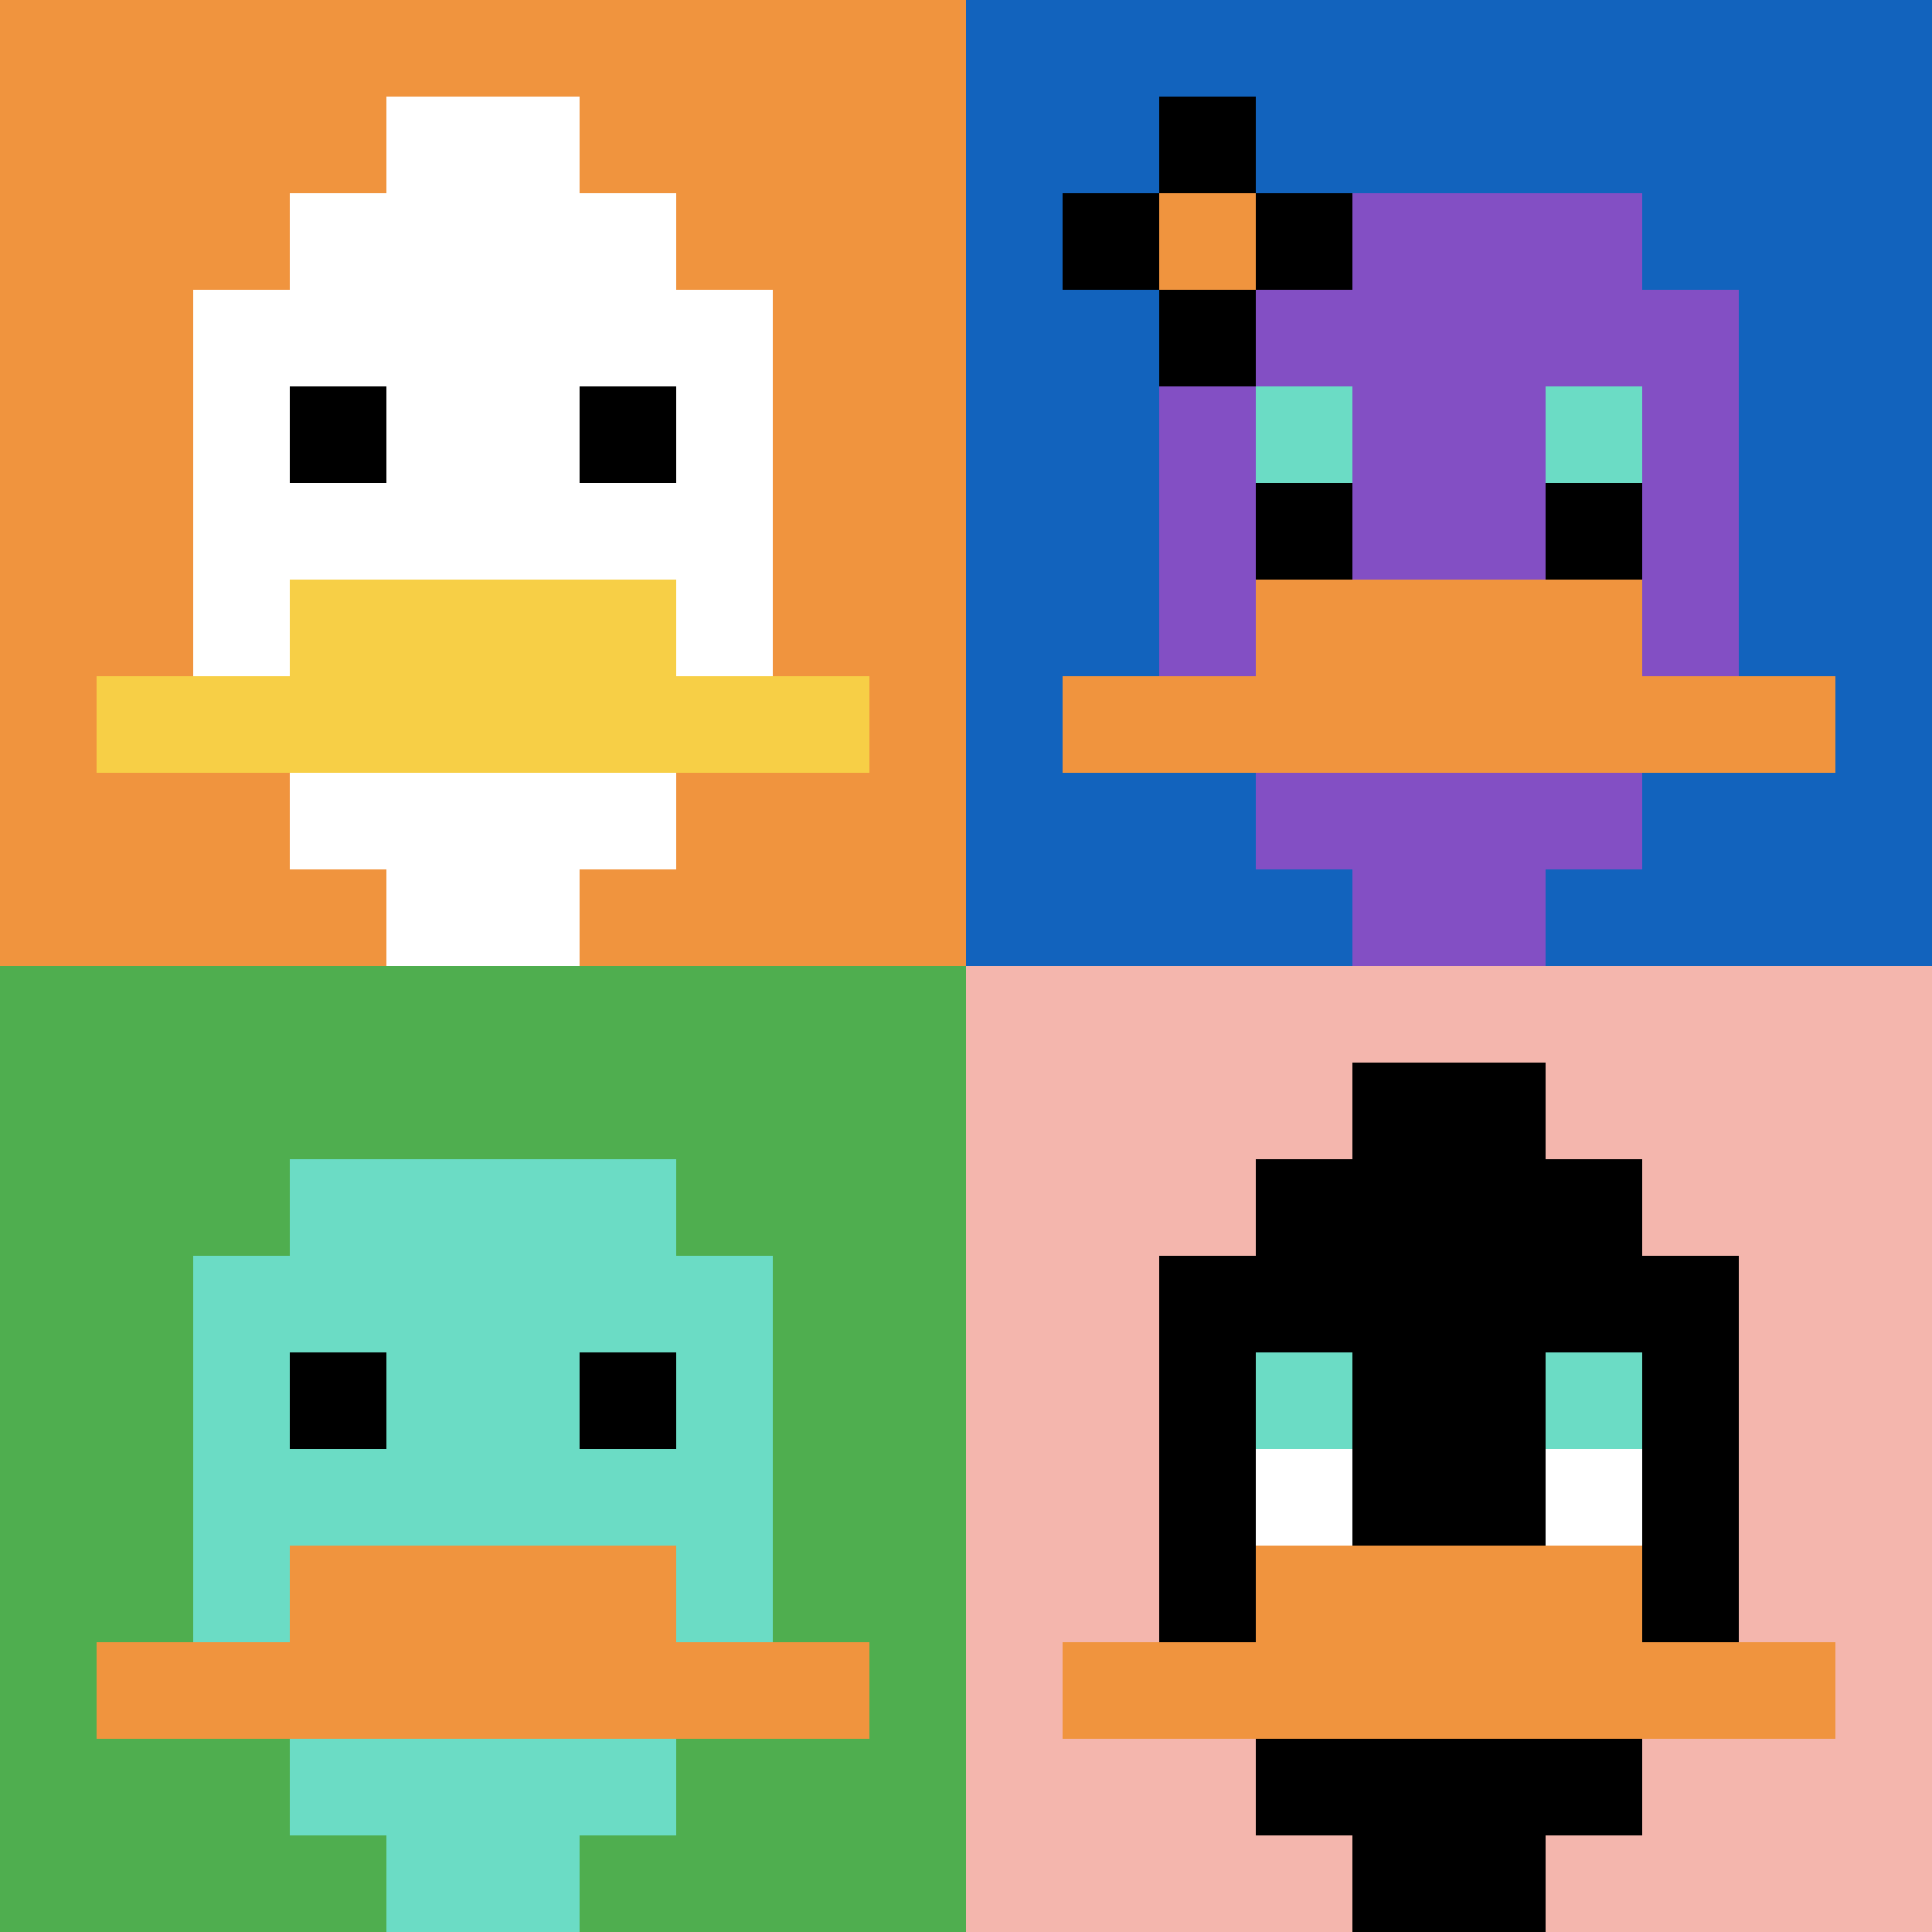
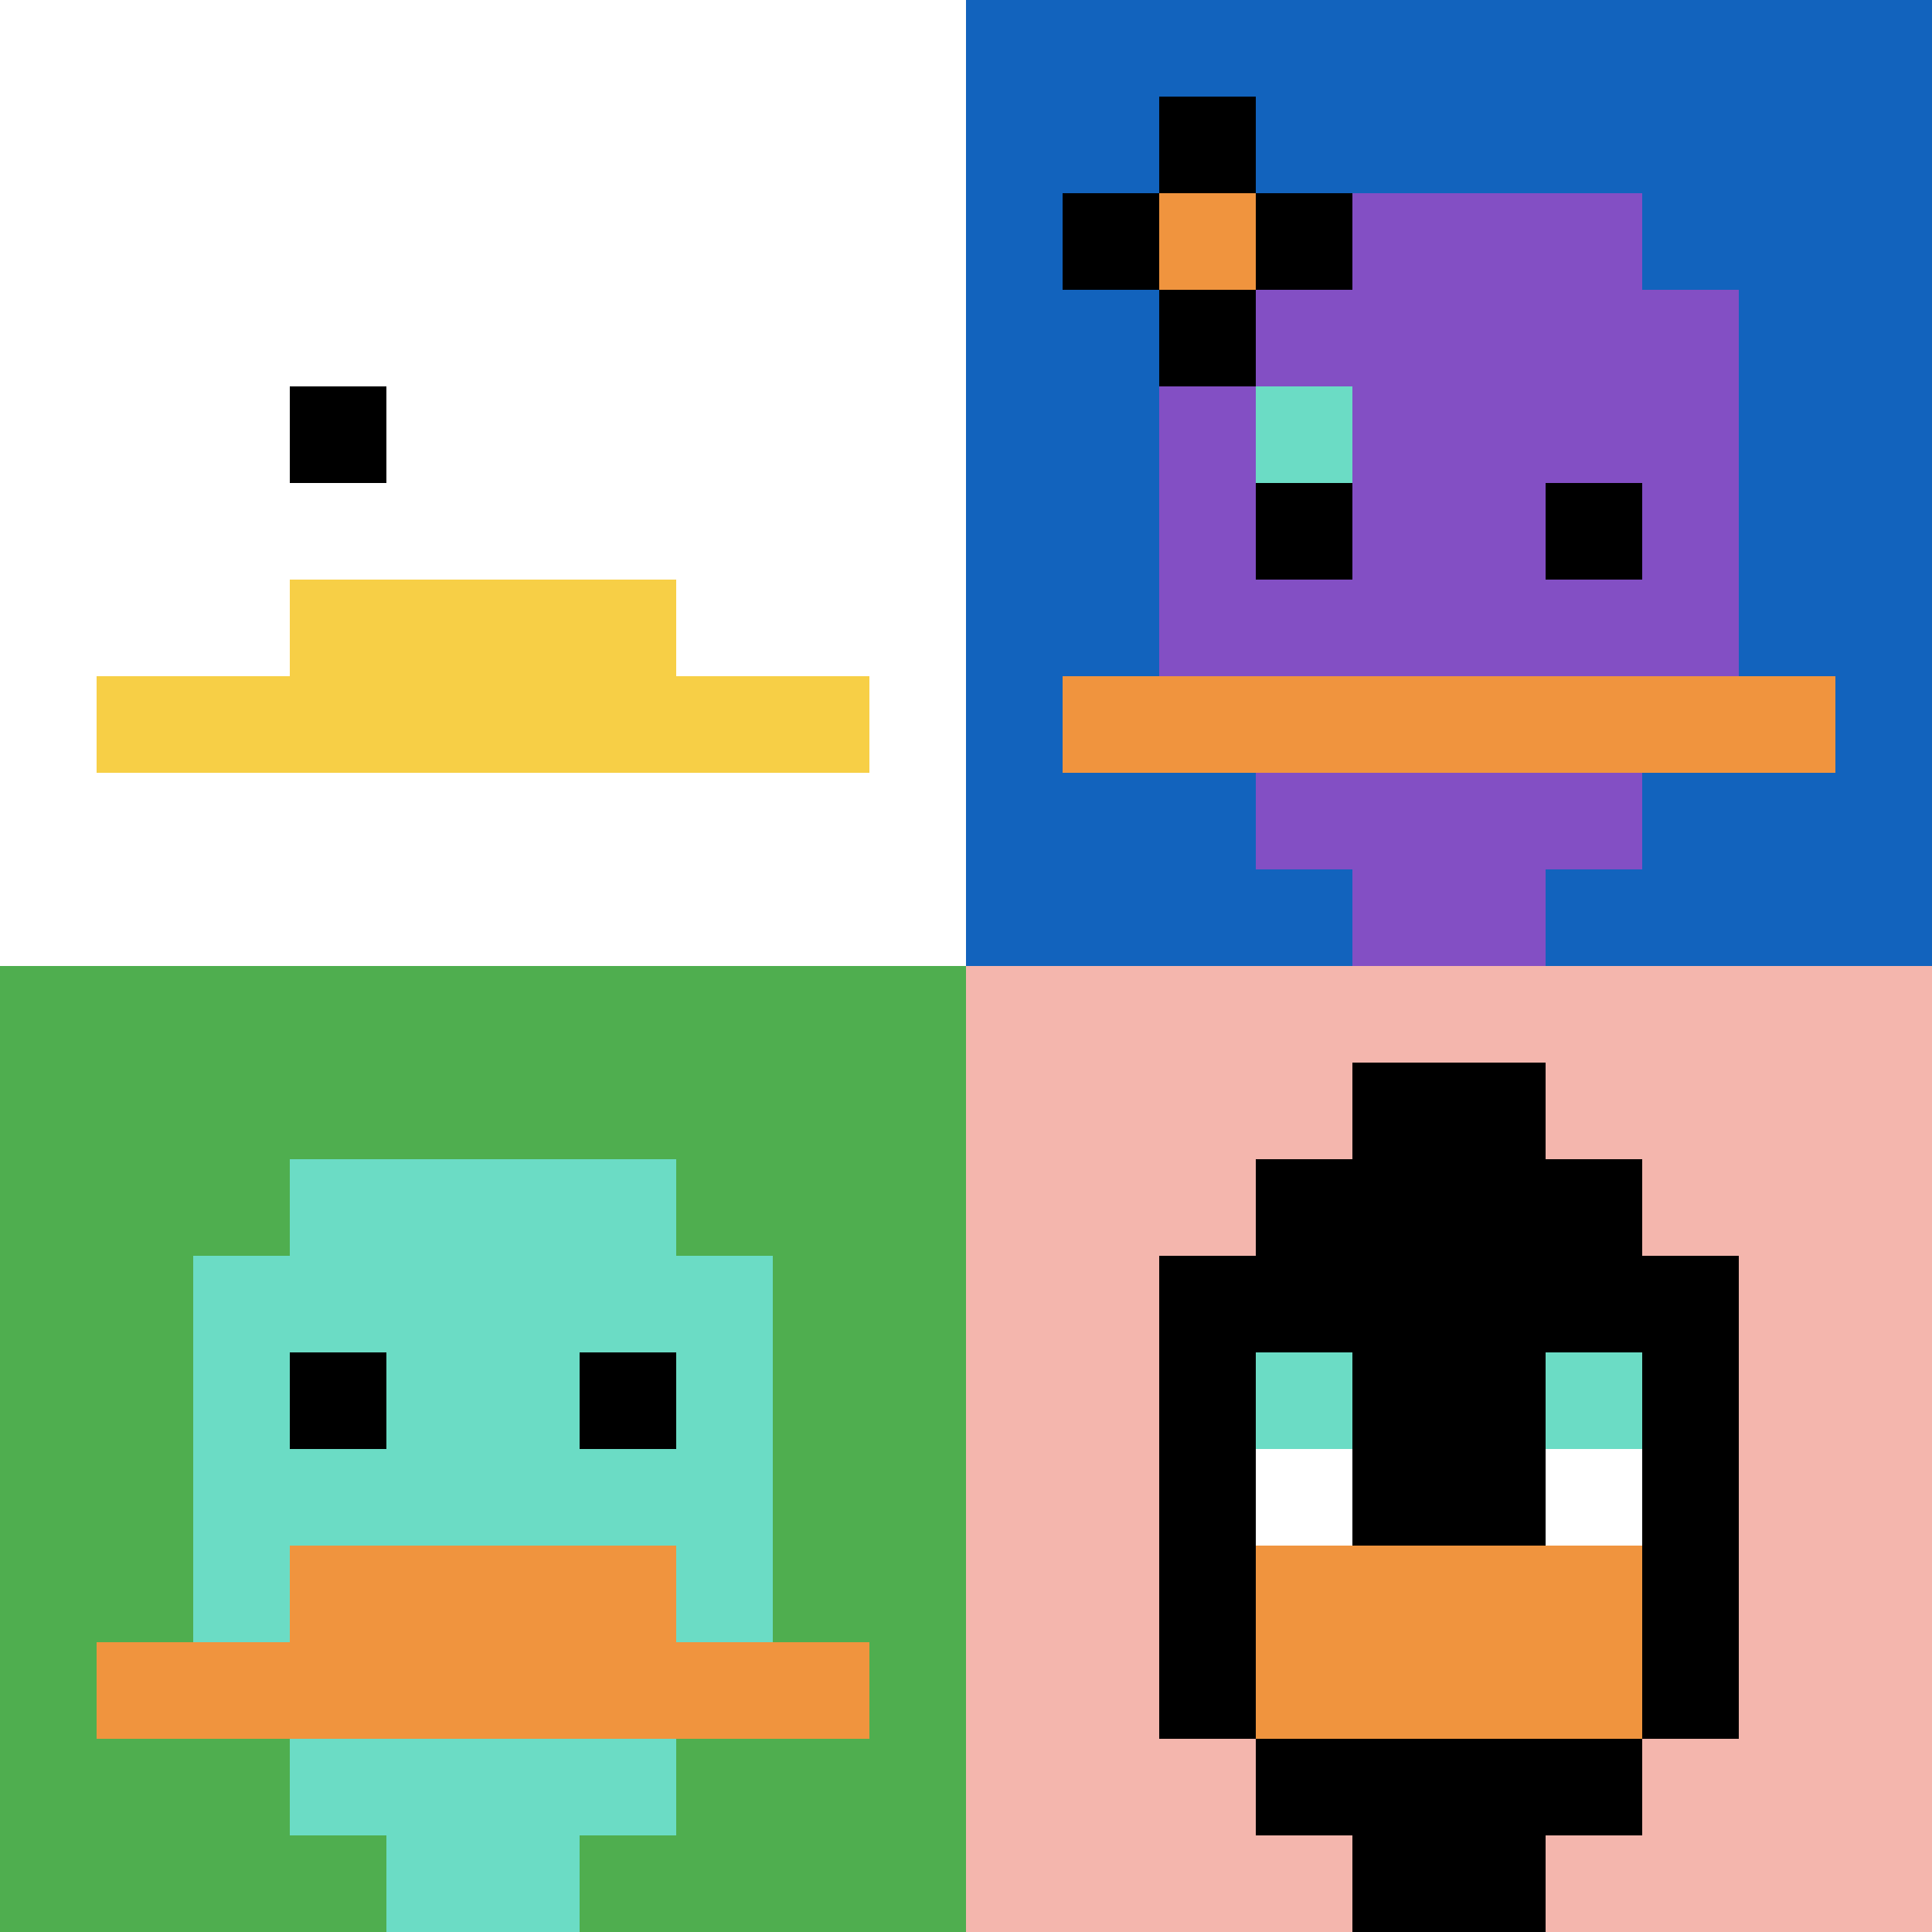
<svg xmlns="http://www.w3.org/2000/svg" version="1.1" width="655" height="655">
  <title>'goose-pfp-103753' by Dmitri Cherniak</title>
  <desc>seed=103753
backgroundColor=#ffffff
padding=20
innerPadding=0
timeout=500
dimension=2
border=false
Save=function(){return n.handleSave()}
frame=5

Rendered at Sun Sep 15 2024 19:26:10 GMT+0200 (Orta Avrupa Yaz Saati)
Generated in &lt;1ms
</desc>
  <defs />
  <rect width="100%" height="100%" fill="#ffffff" />
  <g>
    <g id="0-0">
-       <rect x="0" y="0" height="327.5" width="327.5" fill="#F0943E" />
      <g>
        <rect id="0-0-3-2-4-7" x="98.25" y="65.5" width="131" height="229.25" fill="#ffffff" />
        <rect id="0-0-2-3-6-5" x="65.5" y="98.25" width="196.5" height="163.75" fill="#ffffff" />
        <rect id="0-0-4-8-2-2" x="131" y="262" width="65.5" height="65.5" fill="#ffffff" />
        <rect id="0-0-1-7-8-1" x="32.75" y="229.25" width="262" height="32.75" fill="#F7CF46" />
        <rect id="0-0-3-6-4-2" x="98.25" y="196.5" width="131" height="65.5" fill="#F7CF46" />
        <rect id="0-0-3-4-1-1" x="98.25" y="131" width="32.75" height="32.75" fill="#000000" />
-         <rect id="0-0-6-4-1-1" x="196.5" y="131" width="32.75" height="32.75" fill="#000000" />
        <rect id="0-0-4-1-2-2" x="131" y="32.75" width="65.5" height="65.5" fill="#ffffff" />
      </g>
      <rect x="0" y="0" stroke="white" stroke-width="0" height="327.5" width="327.5" fill="none" />
    </g>
    <g id="1-0">
      <rect x="327.5" y="0" height="327.5" width="327.5" fill="#1263BD" />
      <g>
        <rect id="327.5-0-3-2-4-7" x="425.75" y="65.5" width="131" height="229.25" fill="#834FC4" />
        <rect id="327.5-0-2-3-6-5" x="393" y="98.25" width="196.5" height="163.75" fill="#834FC4" />
        <rect id="327.5-0-4-8-2-2" x="458.5" y="262" width="65.5" height="65.5" fill="#834FC4" />
        <rect id="327.5-0-1-7-8-1" x="360.25" y="229.25" width="262" height="32.75" fill="#F0943E" />
-         <rect id="327.5-0-3-6-4-2" x="425.75" y="196.5" width="131" height="65.5" fill="#F0943E" />
        <rect id="327.5-0-3-4-1-1" x="425.75" y="131" width="32.75" height="32.75" fill="#6BDCC5" />
-         <rect id="327.5-0-6-4-1-1" x="524" y="131" width="32.75" height="32.75" fill="#6BDCC5" />
        <rect id="327.5-0-3-5-1-1" x="425.75" y="163.75" width="32.75" height="32.75" fill="#000000" />
        <rect id="327.5-0-6-5-1-1" x="524" y="163.75" width="32.75" height="32.75" fill="#000000" />
        <rect id="327.5-0-1-2-3-1" x="360.25" y="65.5" width="98.25" height="32.75" fill="#000000" />
        <rect id="327.5-0-2-1-1-3" x="393" y="32.75" width="32.75" height="98.25" fill="#000000" />
        <rect id="327.5-0-2-2-1-1" x="393" y="65.5" width="32.75" height="32.75" fill="#F0943E" />
      </g>
      <rect x="327.5" y="0" stroke="white" stroke-width="0" height="327.5" width="327.5" fill="none" />
    </g>
    <g id="0-1">
      <rect x="0" y="327.5" height="327.5" width="327.5" fill="#4FAE4F" />
      <g>
        <rect id="0-327.5-3-2-4-7" x="98.25" y="393" width="131" height="229.25" fill="#6BDCC5" />
        <rect id="0-327.5-2-3-6-5" x="65.5" y="425.75" width="196.5" height="163.75" fill="#6BDCC5" />
        <rect id="0-327.5-4-8-2-2" x="131" y="589.5" width="65.5" height="65.5" fill="#6BDCC5" />
        <rect id="0-327.5-1-7-8-1" x="32.75" y="556.75" width="262" height="32.75" fill="#F0943E" />
        <rect id="0-327.5-3-6-4-2" x="98.25" y="524" width="131" height="65.5" fill="#F0943E" />
        <rect id="0-327.5-3-4-1-1" x="98.25" y="458.5" width="32.75" height="32.75" fill="#000000" />
        <rect id="0-327.5-6-4-1-1" x="196.5" y="458.5" width="32.75" height="32.75" fill="#000000" />
      </g>
      <rect x="0" y="327.5" stroke="white" stroke-width="0" height="327.5" width="327.5" fill="none" />
    </g>
    <g id="1-1">
      <rect x="327.5" y="327.5" height="327.5" width="327.5" fill="#F4B6AD" />
      <g>
        <rect id="327.5-327.5-3-2-4-7" x="425.75" y="393" width="131" height="229.25" fill="#000000" />
        <rect id="327.5-327.5-2-3-6-5" x="393" y="425.75" width="196.5" height="163.75" fill="#000000" />
        <rect id="327.5-327.5-4-8-2-2" x="458.5" y="589.5" width="65.5" height="65.5" fill="#000000" />
-         <rect id="327.5-327.5-1-7-8-1" x="360.25" y="556.75" width="262" height="32.75" fill="#F0943E" />
        <rect id="327.5-327.5-3-6-4-2" x="425.75" y="524" width="131" height="65.5" fill="#F0943E" />
        <rect id="327.5-327.5-3-4-1-1" x="425.75" y="458.5" width="32.75" height="32.75" fill="#6BDCC5" />
        <rect id="327.5-327.5-6-4-1-1" x="524" y="458.5" width="32.75" height="32.75" fill="#6BDCC5" />
        <rect id="327.5-327.5-3-5-1-1" x="425.75" y="491.25" width="32.75" height="32.75" fill="#ffffff" />
        <rect id="327.5-327.5-6-5-1-1" x="524" y="491.25" width="32.75" height="32.75" fill="#ffffff" />
        <rect id="327.5-327.5-4-1-2-2" x="458.5" y="360.25" width="65.5" height="65.5" fill="#000000" />
      </g>
      <rect x="327.5" y="327.5" stroke="white" stroke-width="0" height="327.5" width="327.5" fill="none" />
    </g>
  </g>
</svg>